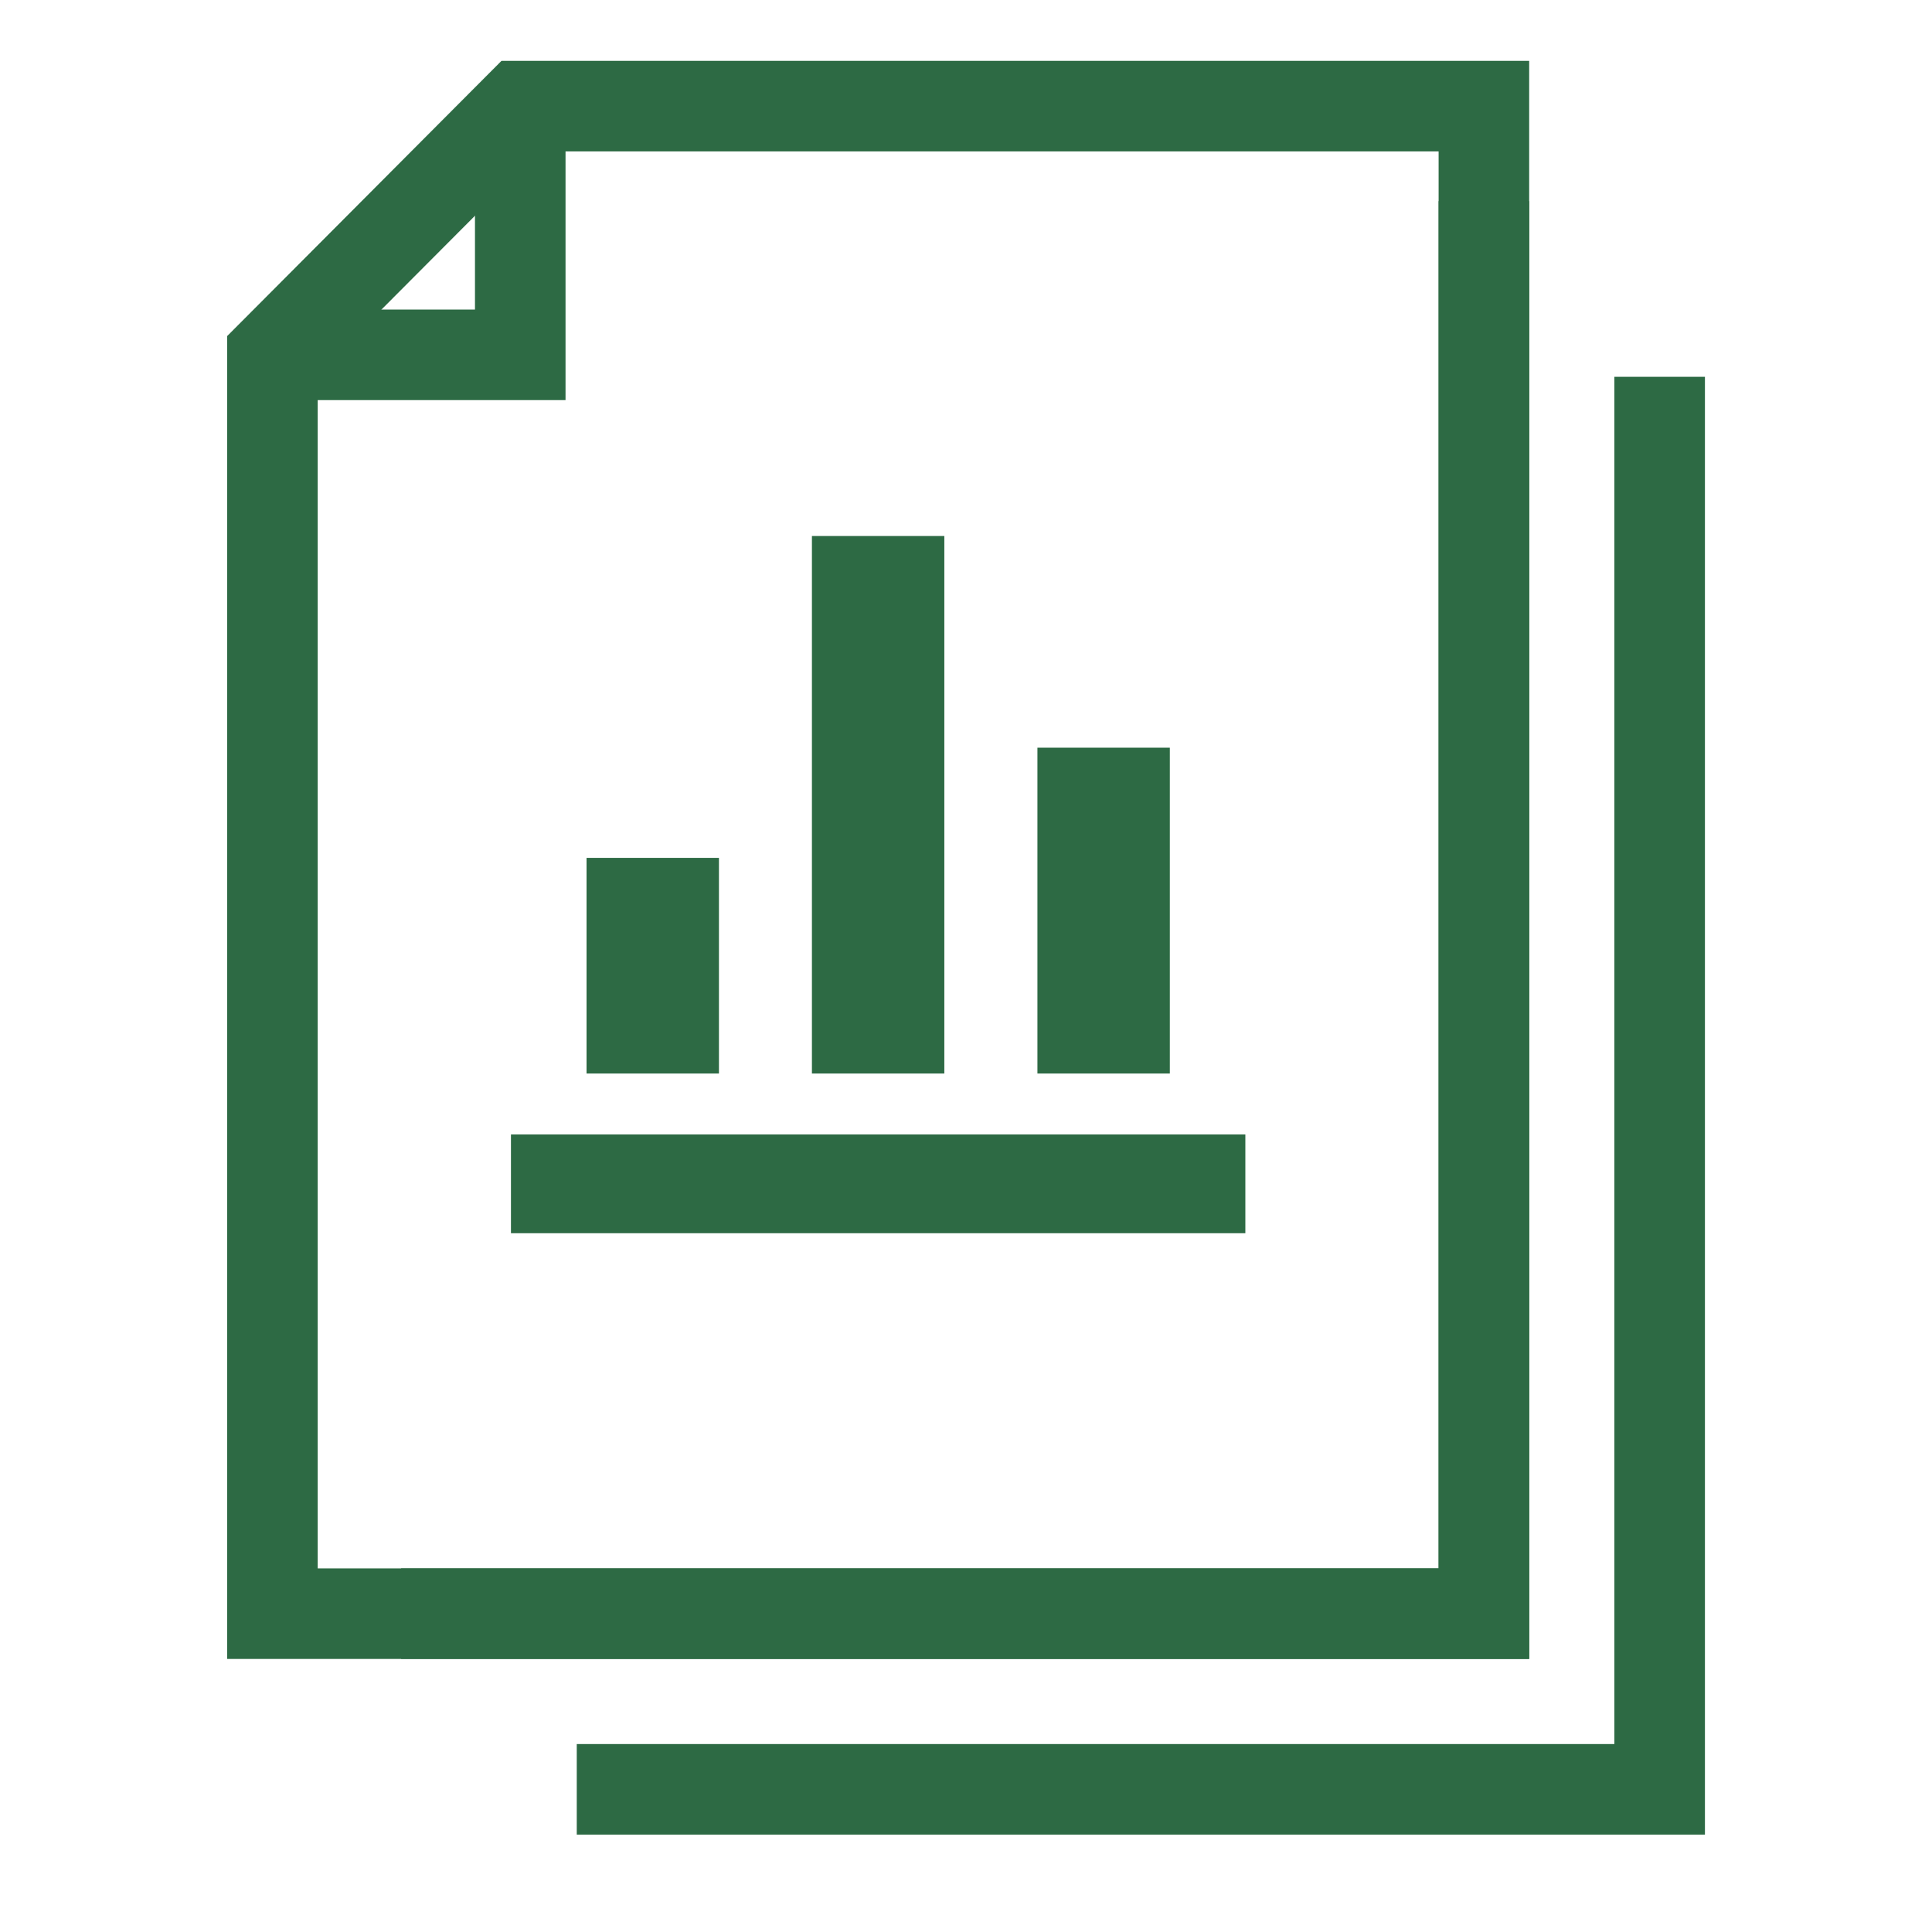
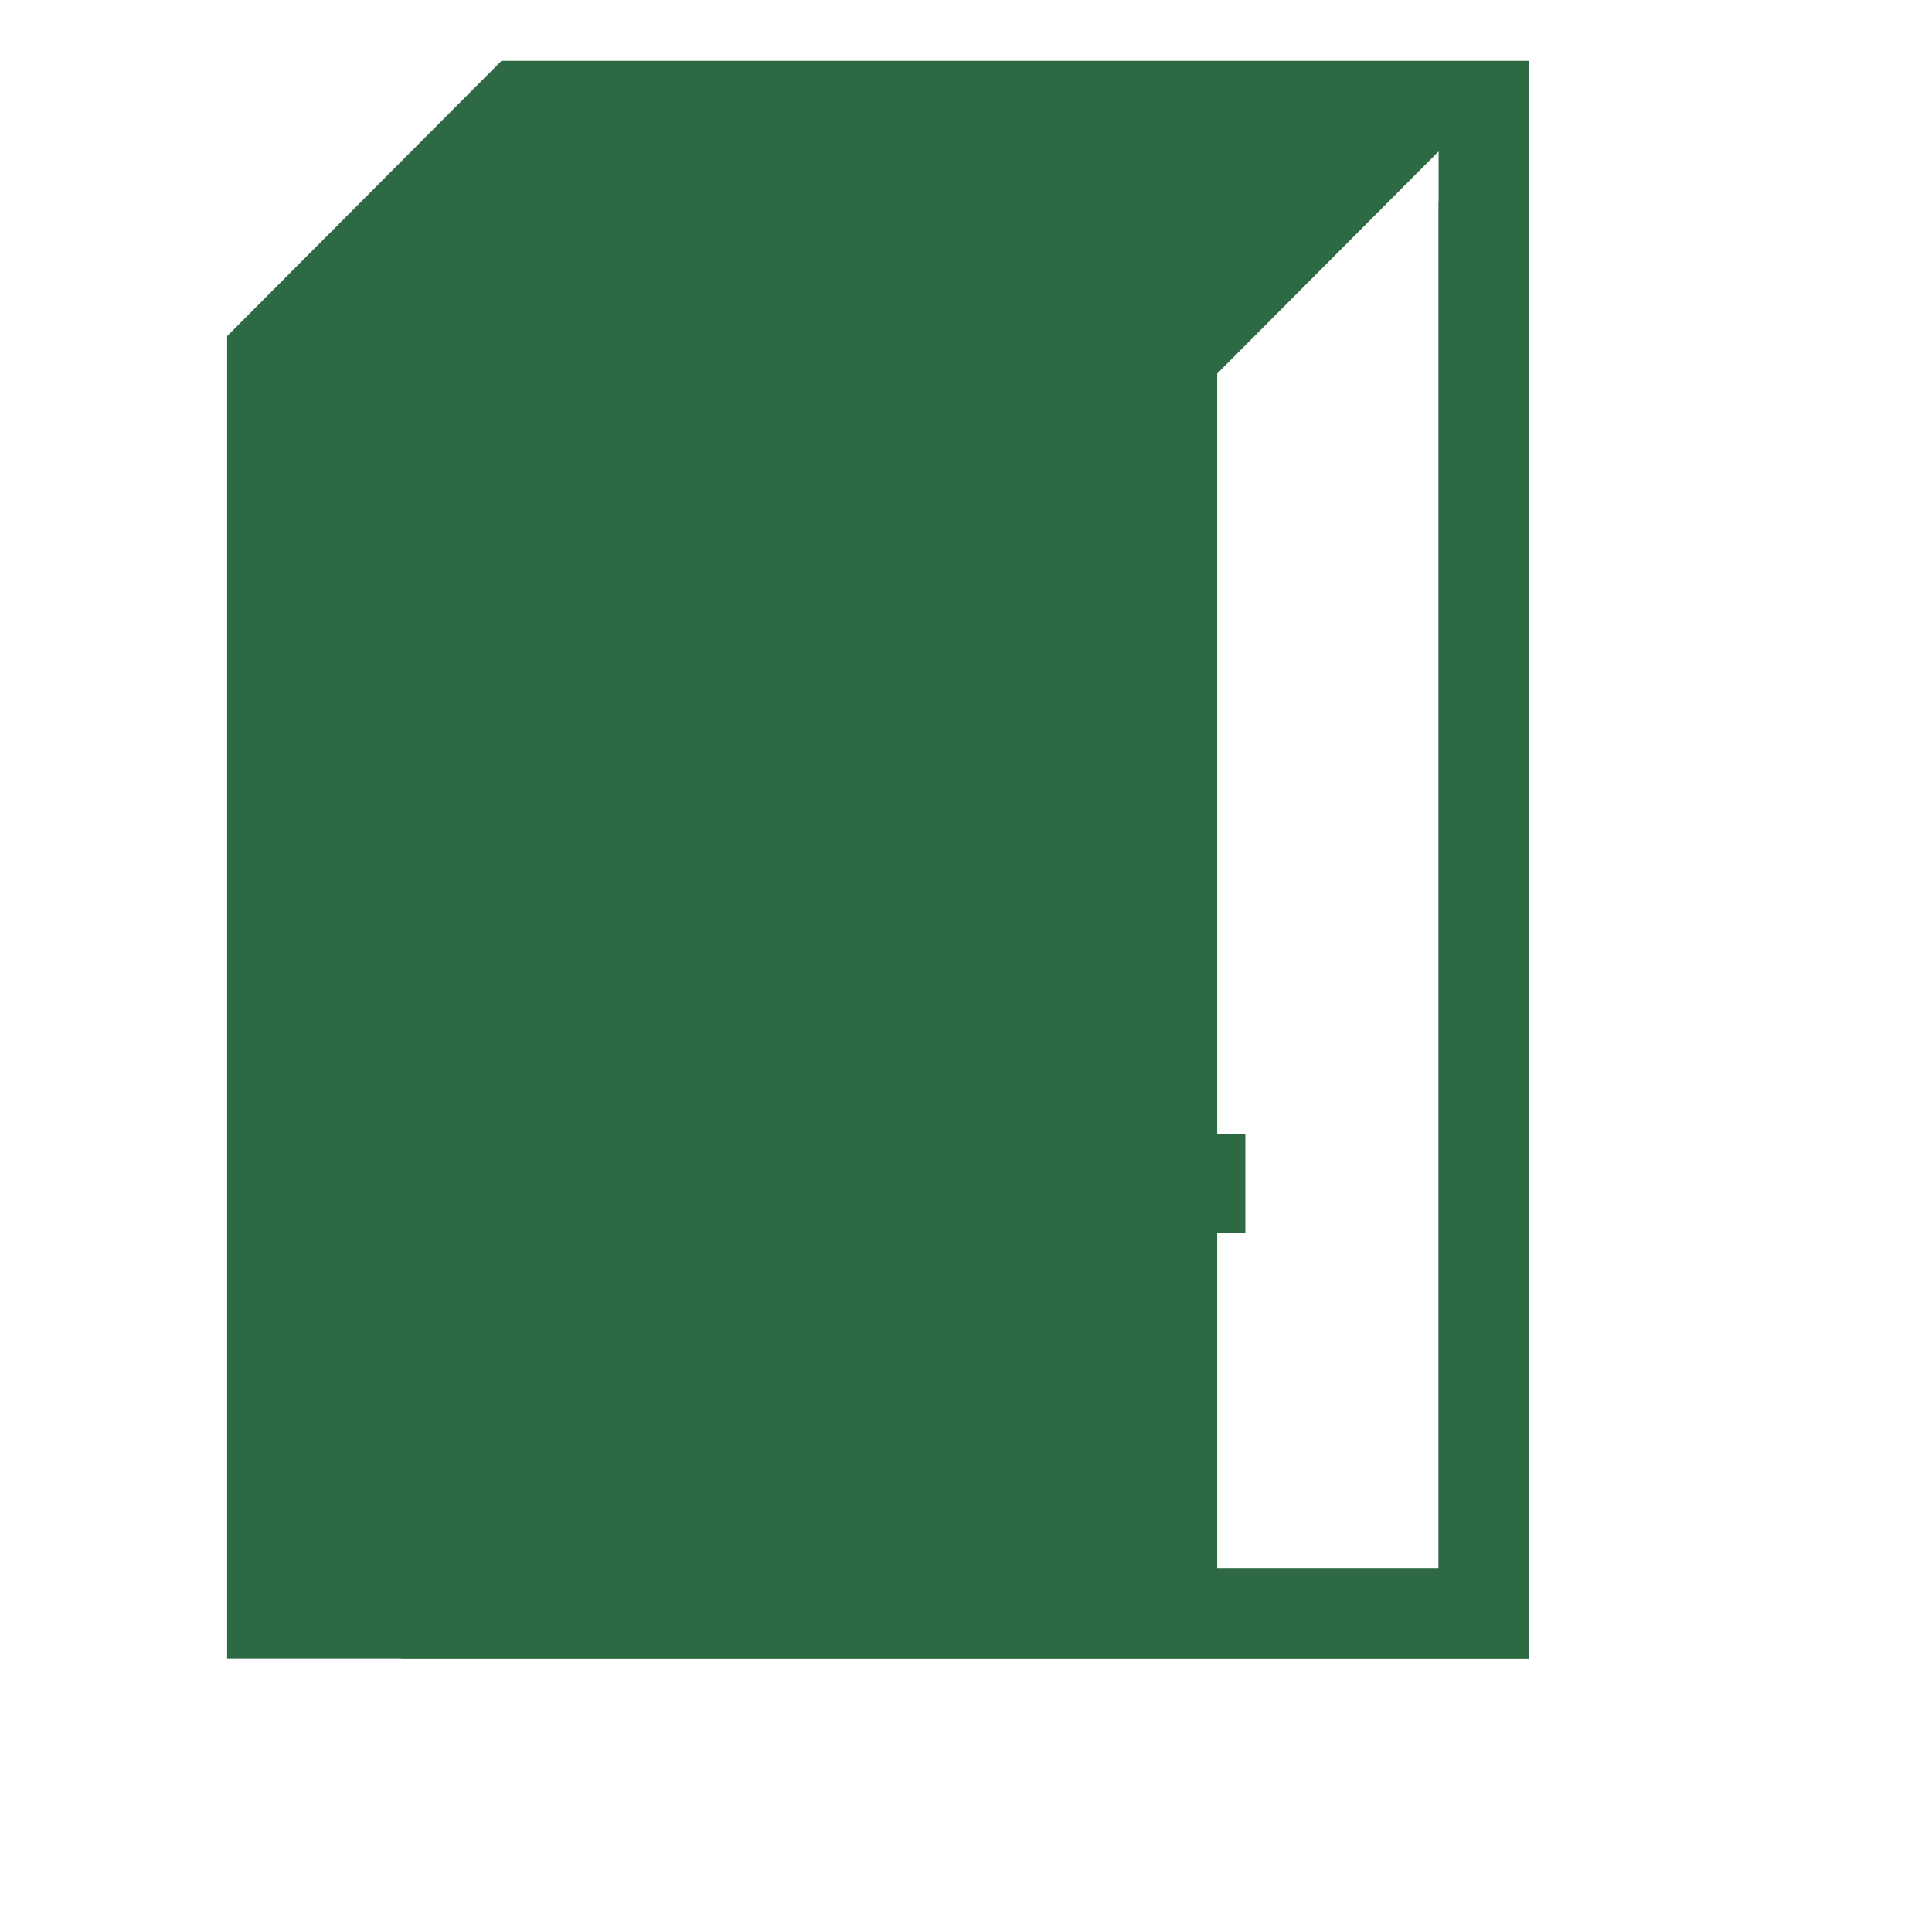
<svg xmlns="http://www.w3.org/2000/svg" id="Layer_1" data-name="Layer 1" viewBox="0 0 32 32">
  <defs>
    <style>
      .cls-1 {
        fill: #2d6a44;
      }
    </style>
  </defs>
-   <path class="cls-1" d="m25.328,27.477H3.762V5.567L8.306,1.008h17.022v26.469Zm-20.066-1.5h18.566V2.508h-14.899l-3.667,3.679v19.79Z" />
+   <path class="cls-1" d="m25.328,27.477H3.762V5.567L8.306,1.008h17.022v26.469Zm-20.066-1.5h18.566V2.508l-3.667,3.679v19.79Z" />
  <polygon class="cls-1" points="9.367 6.627 4.512 6.627 4.512 5.127 7.867 5.127 7.867 1.758 9.367 1.758 9.367 6.627" />
  <polygon class="cls-1" points="25.328 27.477 6.644 27.477 6.644 25.977 23.828 25.977 23.828 3.331 25.328 3.331 25.328 27.477" />
-   <polygon class="cls-1" points="28.239 30.387 9.553 30.387 9.553 28.887 26.739 28.887 26.739 6.241 28.239 6.241 28.239 30.387" />
  <rect class="cls-1" x="8.463" y="18.79" width="12.164" height="1.636" />
-   <rect class="cls-1" x="17.183" y="12.384" width="2.193" height="5.397" transform="translate(36.559 30.165) rotate(-180)" />
-   <rect class="cls-1" x="13.449" y="8.878" width="2.193" height="8.903" transform="translate(29.09 26.659) rotate(-180)" />
-   <rect class="cls-1" x="9.714" y="14.209" width="2.193" height="3.572" transform="translate(21.622 31.99) rotate(-180)" />
</svg>